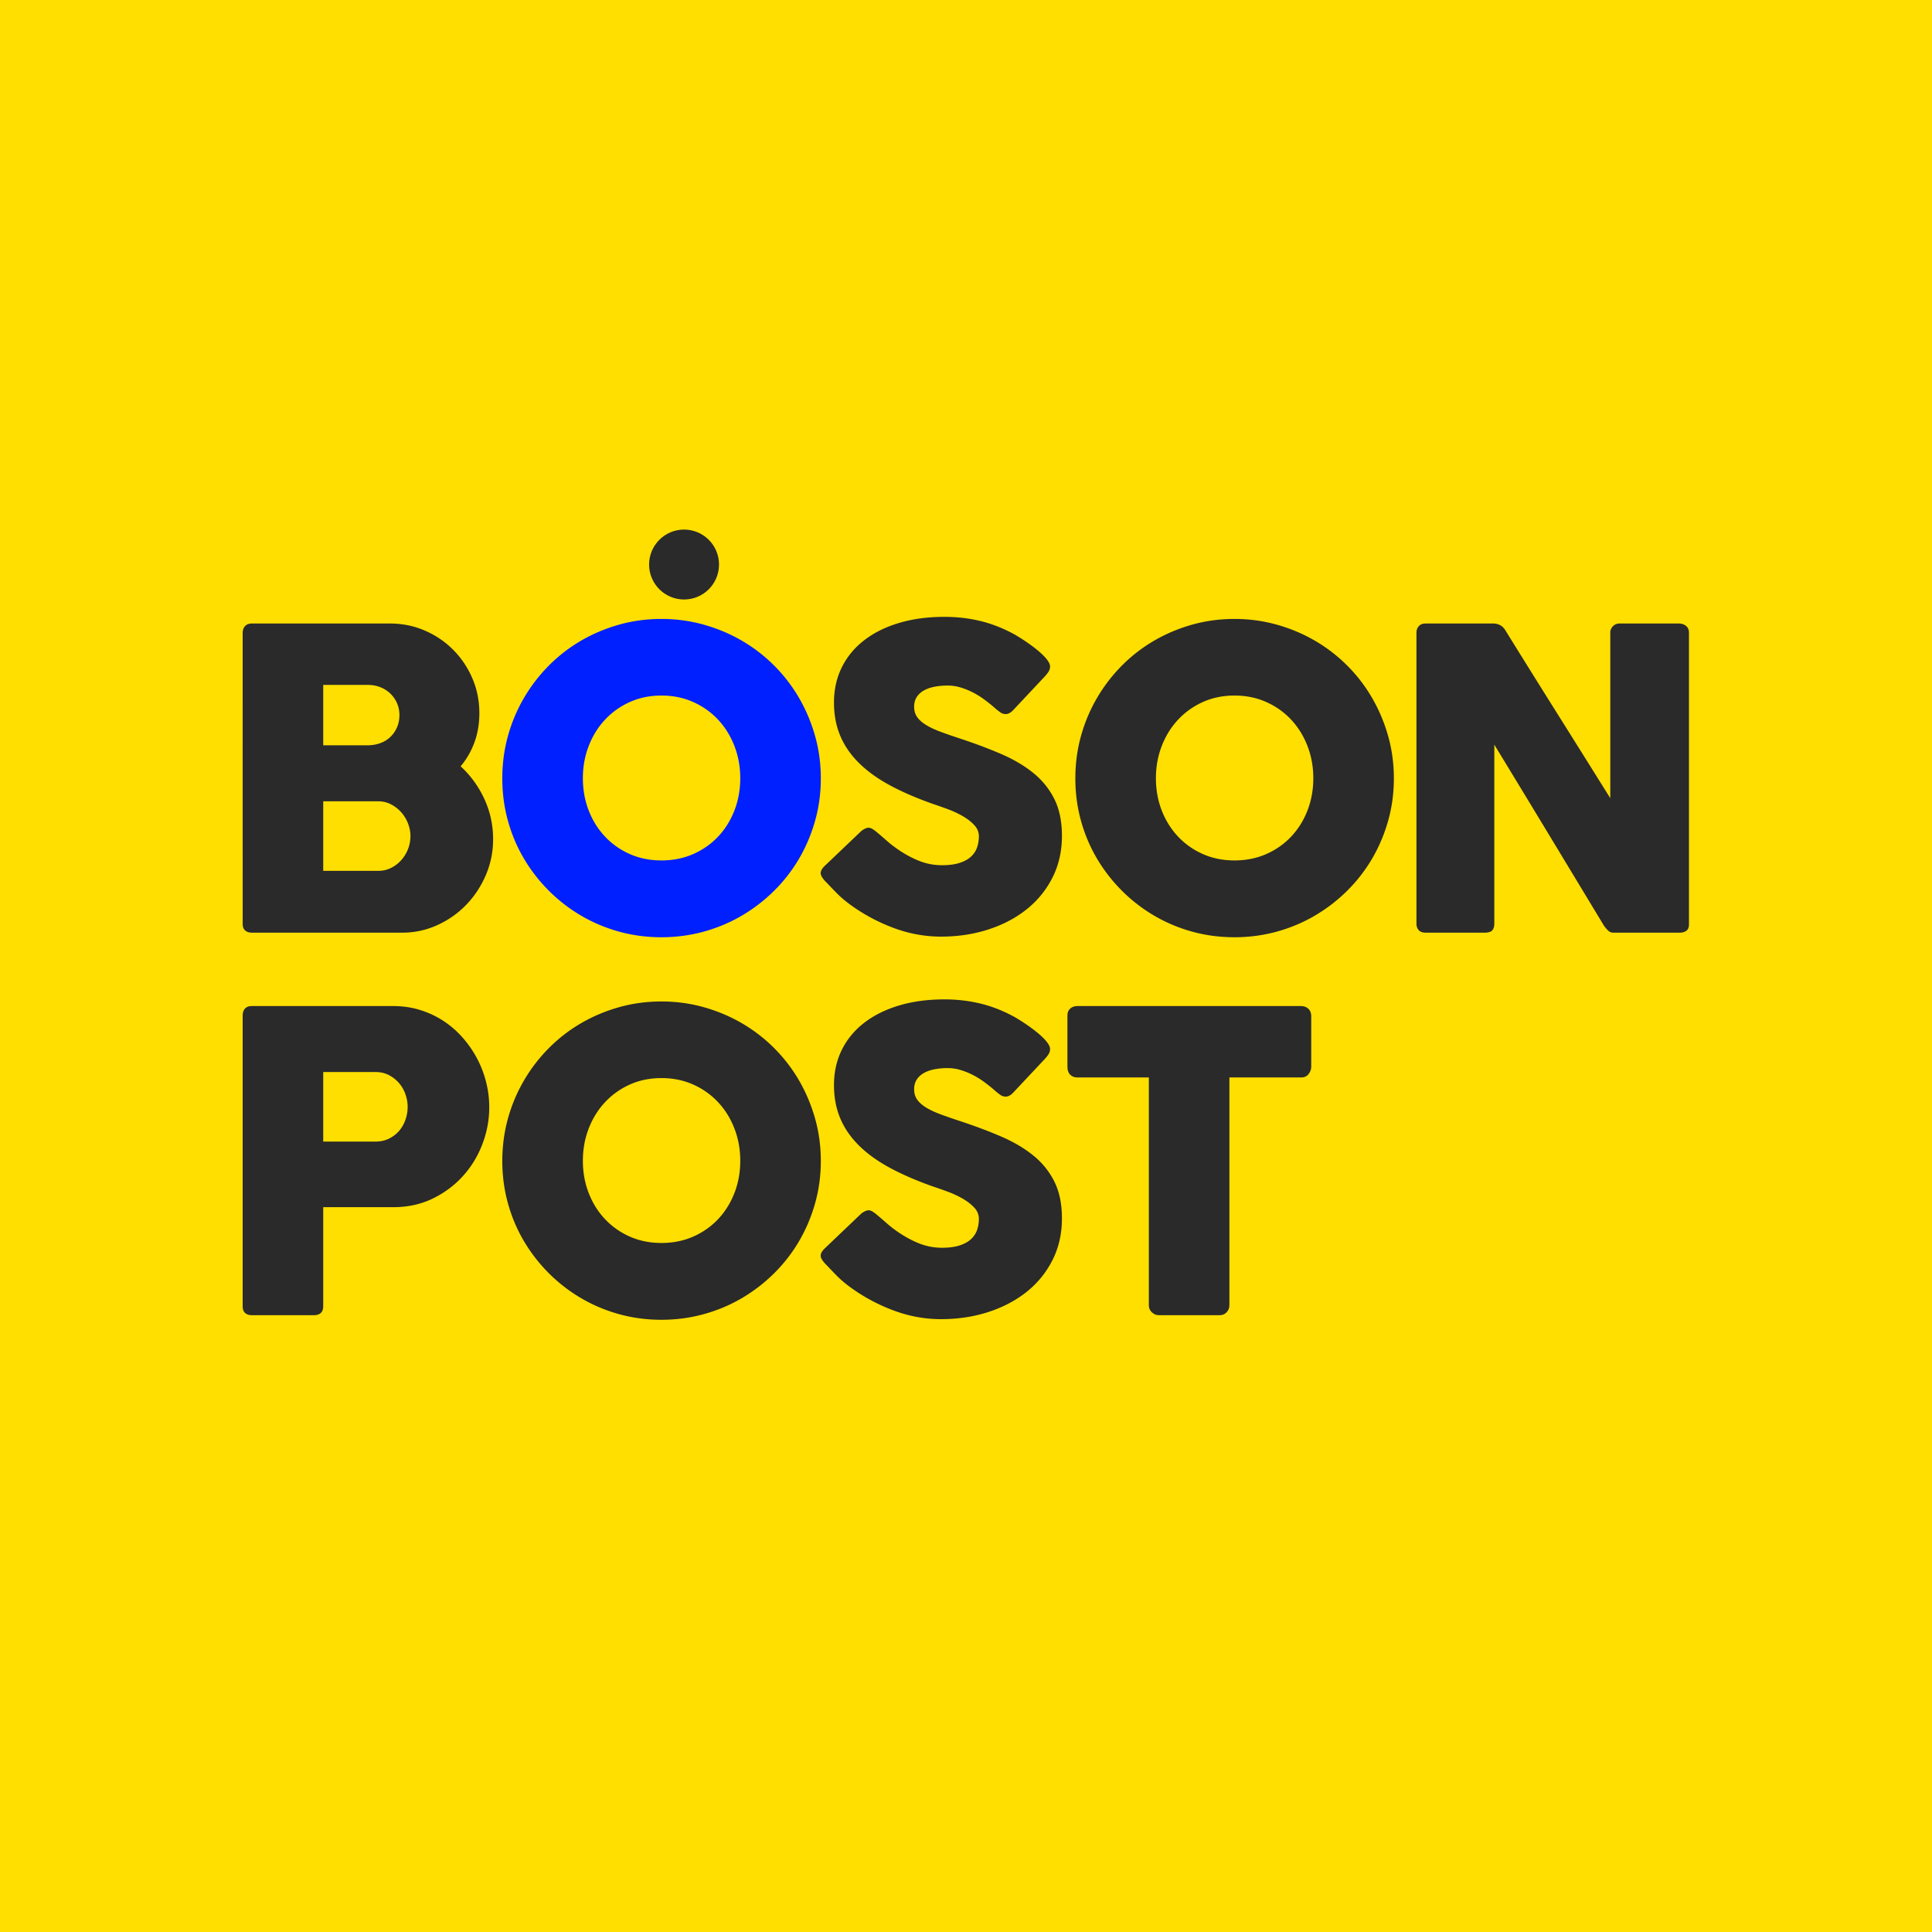
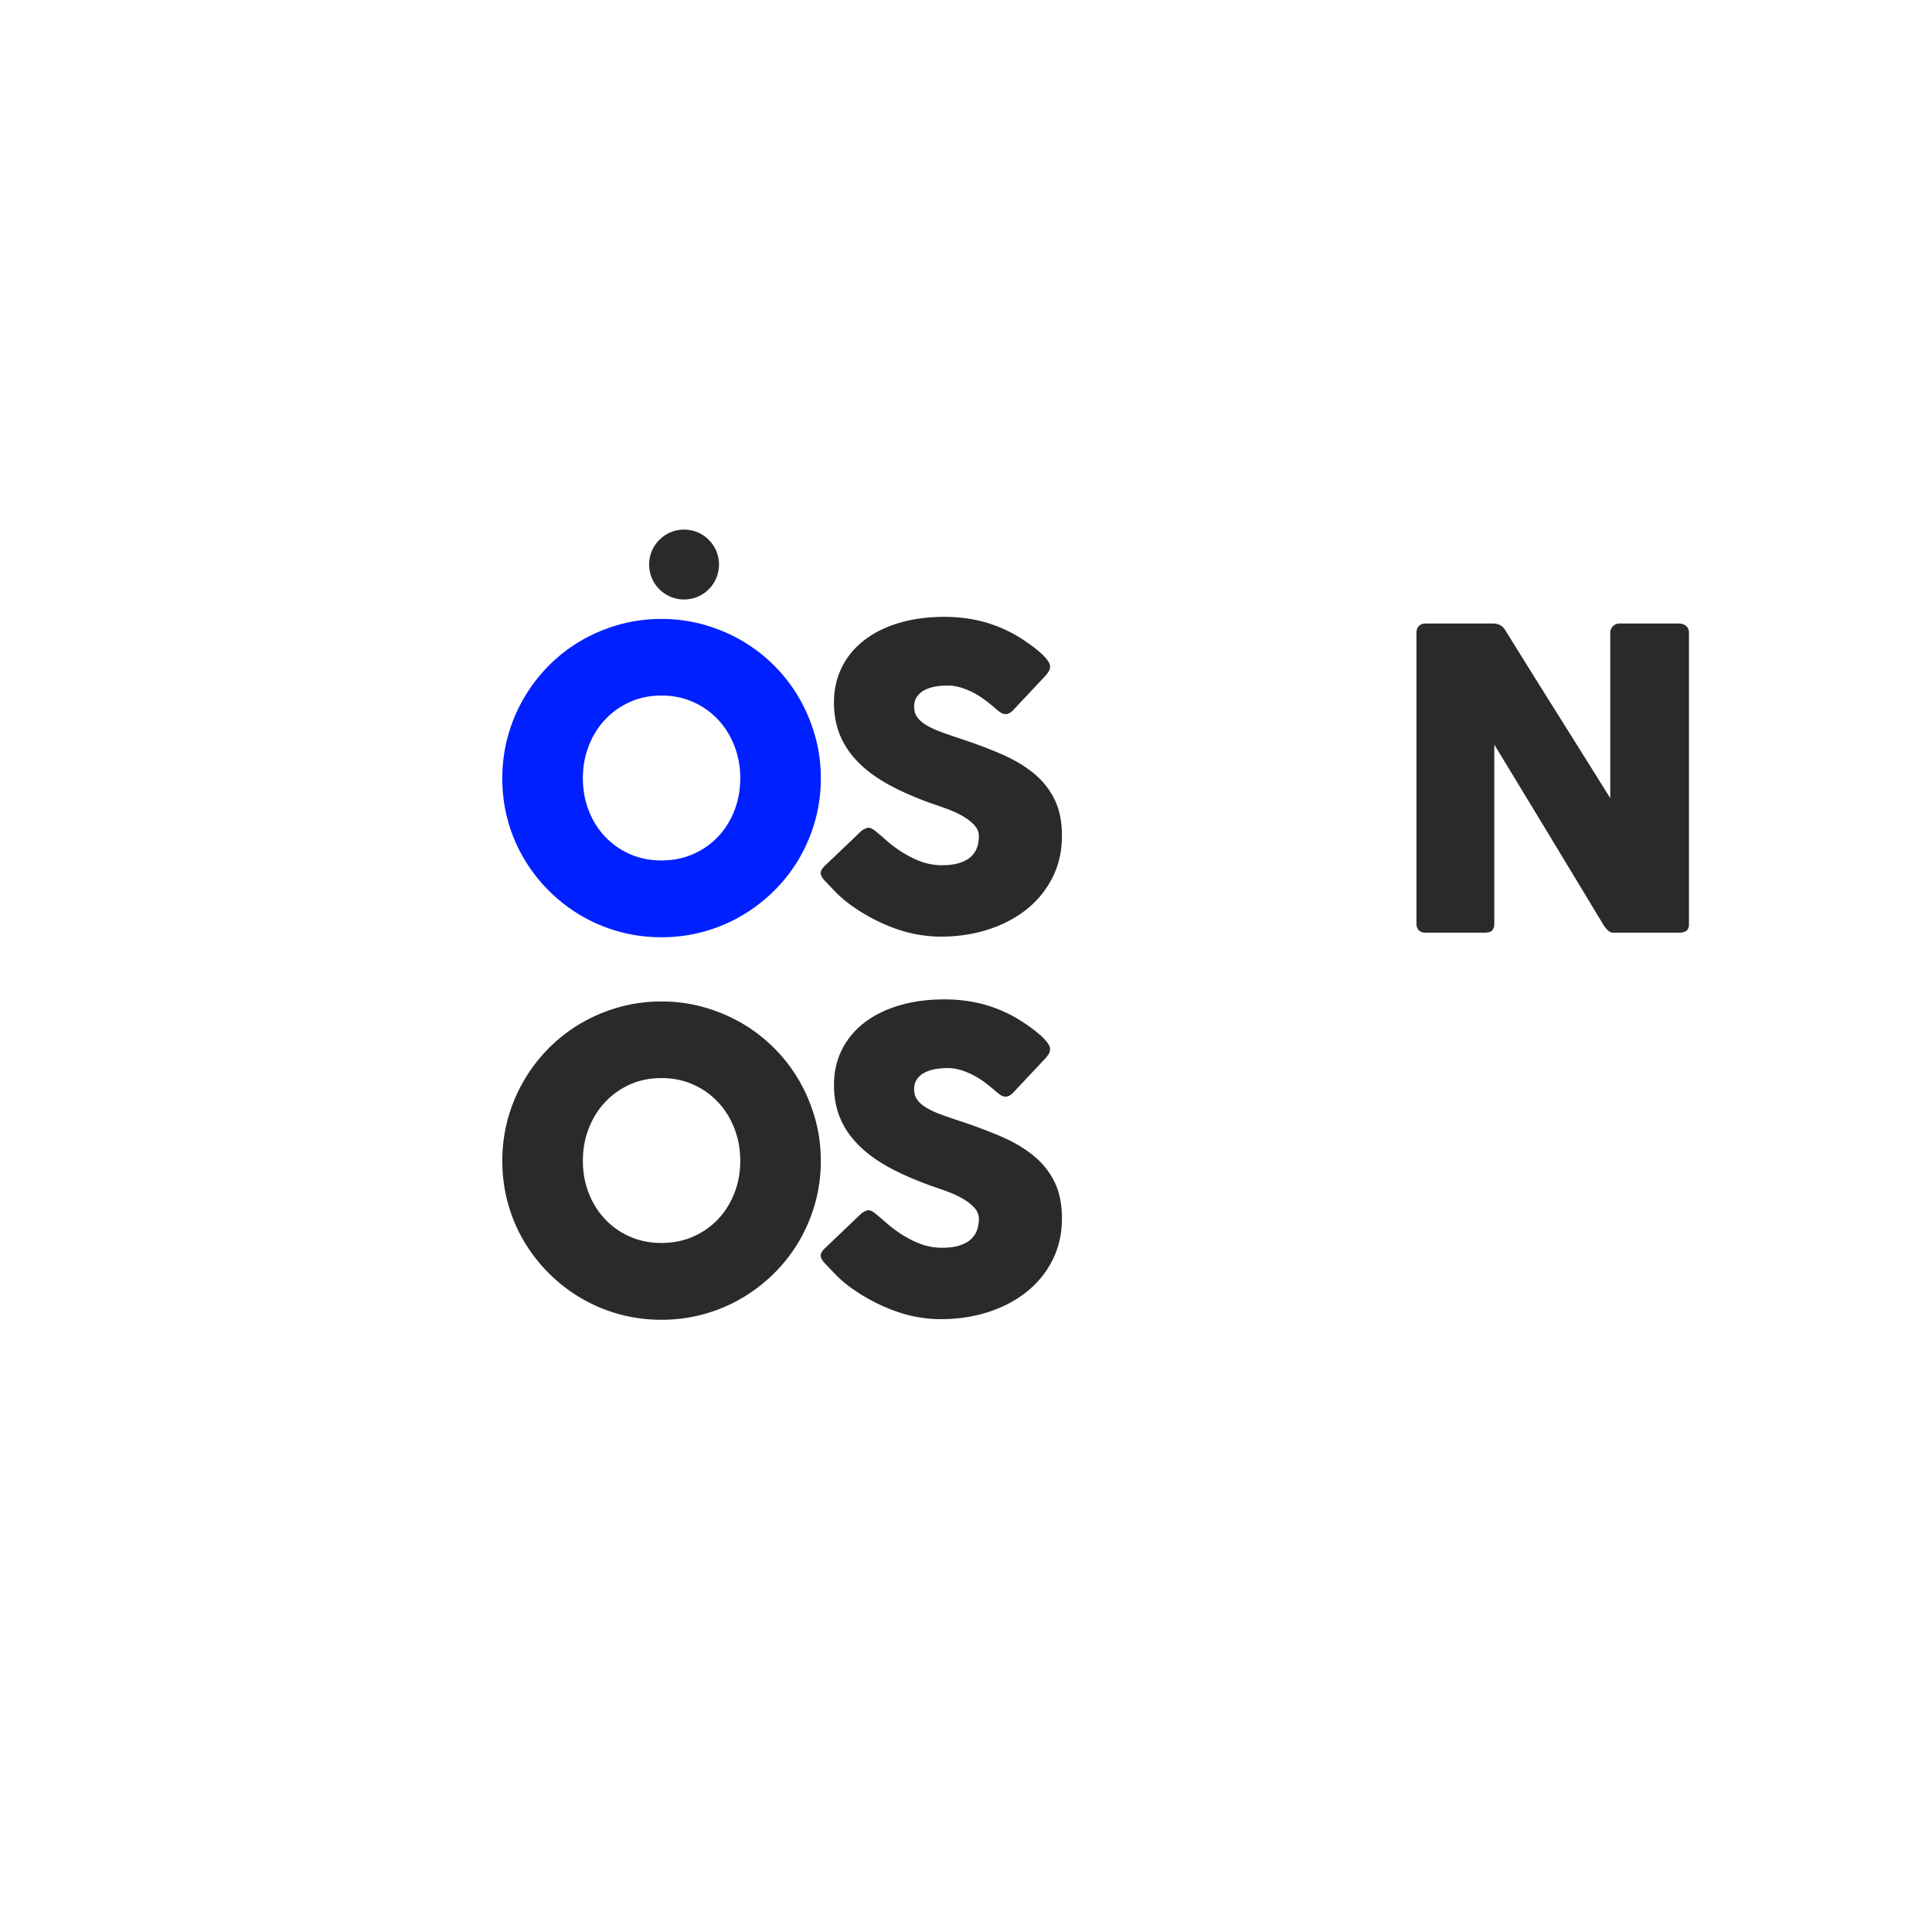
<svg xmlns="http://www.w3.org/2000/svg" data-bbox="0 0.003 1333.33 1333.33" viewBox="0 0 1333.333 1333.333" height="1333.333" width="1333.333" data-type="color">
  <g>
    <defs>
      <clipPath id="66fefe03-ab3f-4f1f-9bb9-a47a85af2b95" clipPathUnits="userSpaceOnUse">
        <path d="M0 1000h1000V0H0Z" />
      </clipPath>
    </defs>
-     <path d="M0 1333.333h1333.33V.003H0Z" fill="#ffdf00" data-color="1" />
    <g clip-path="url(#66fefe03-ab3f-4f1f-9bb9-a47a85af2b95)" transform="matrix(1.333 0 0 -1.333 0 1333.333)">
-       <path d="M212.504 567.395c0 2.155-.412 4.309-1.242 6.466a19.076 19.076 0 0 1-3.458 5.766 18.15 18.15 0 0 1-5.295 4.149c-2.05 1.08-4.267 1.617-6.642 1.617h-28.523v-35.999h28.523c2.375 0 4.571.503 6.588 1.509a17.586 17.586 0 0 1 5.295 4.043 18.501 18.501 0 0 1 3.512 5.765 18.452 18.452 0 0 1 1.242 6.684m-5.711 62.621c0 2.156-.399 4.165-1.189 6.035a15.501 15.501 0 0 1-3.353 4.958c-1.439 1.437-3.169 2.568-5.186 3.396-2.018.823-4.214 1.239-6.591 1.239h-23.13v-31.257h22.804c2.449 0 4.7.379 6.754 1.132 2.055.754 3.802 1.832 5.241 3.233a15.328 15.328 0 0 1 3.406 4.958c.829 1.903 1.244 4.003 1.244 6.306m-81.161 42.464c0 1.51.413 2.712 1.24 3.61.826.899 1.994 1.348 3.502 1.348h71.569c6.323 0 12.287-1.202 17.89-3.61 5.607-2.409 10.51-5.711 14.713-9.916 4.203-4.203 7.526-9.125 9.97-14.766 2.442-5.642 3.664-11.693 3.664-18.161 0-5.389-.846-10.401-2.532-15.034-1.689-4.636-4.079-8.785-7.169-12.449 5.174-4.744 9.271-10.386 12.289-16.924 3.017-6.538 4.527-13.472 4.527-20.801 0-6.538-1.258-12.736-3.772-18.592-2.517-5.856-5.911-10.993-10.186-15.413-4.276-4.419-9.27-7.921-14.982-10.508-5.711-2.587-11.732-3.88-18.052-3.88h-77.929c-1.437 0-2.585.378-3.448 1.131-.861.755-1.294 1.922-1.294 3.502z" fill="#2a2a2a" data-color="2" />
      <path d="M380.237 580.65c-2.009-5.174-4.825-9.683-8.447-13.526-3.627-3.846-7.932-6.863-12.919-9.055-4.987-2.192-10.461-3.286-16.417-3.286-5.956 0-11.409 1.094-16.359 3.286-4.951 2.192-9.237 5.209-12.864 9.055-3.623 3.843-6.441 8.352-8.45 13.526-2.009 5.174-3.013 10.741-3.013 16.708 0 5.89 1.004 11.44 3.013 16.649 2.009 5.21 4.827 9.756 8.45 13.635 3.627 3.881 7.913 6.933 12.864 9.163 4.95 2.225 10.403 3.34 16.359 3.34 5.956 0 11.43-1.115 16.417-3.34 4.987-2.23 9.292-5.282 12.919-9.163 3.622-3.879 6.438-8.425 8.447-13.635 2.009-5.209 3.016-10.759 3.016-16.649 0-5.967-1.007-11.534-3.016-16.708m41.76 38.532c-1.976 7.006-4.746 13.58-8.302 19.723a81.19 81.19 0 0 1-12.89 16.762 81.782 81.782 0 0 1-16.716 12.879c-6.115 3.557-12.695 6.323-19.74 8.301-7.046 1.975-14.346 2.961-21.895 2.961-7.62 0-14.936-.986-21.946-2.961-7.011-1.978-13.572-4.744-19.685-8.301a80.465 80.465 0 0 1-16.662-12.879 83.527 83.527 0 0 1-12.887-16.762c-3.596-6.143-6.366-12.717-8.305-19.723-1.942-7.005-2.911-14.317-2.911-21.932 0-7.618.969-14.928 2.911-21.934 1.939-7.007 4.709-13.545 8.305-19.618a83.377 83.377 0 0 1 12.887-16.597 82.83 82.83 0 0 1 16.662-12.88c6.113-3.593 12.674-6.36 19.685-8.3 7.01-1.94 14.326-2.909 21.946-2.909 7.549 0 14.849.969 21.895 2.909 7.045 1.94 13.625 4.707 19.74 8.3a84.22 84.22 0 0 1 16.716 12.88 81.028 81.028 0 0 1 12.89 16.597c3.556 6.073 6.326 12.611 8.302 19.618 1.975 7.006 2.965 14.316 2.965 21.934 0 7.615-.99 14.927-2.965 21.932" fill="#0020ff" data-color="3" />
      <path d="M454.301 569.12a190.84 190.84 0 0 0 4.687-4.041c1.903-1.69 4.079-3.36 6.522-5.012 3.665-2.446 7.291-4.35 10.885-5.715 3.592-1.364 7.364-2.046 11.318-2.046 3.664 0 6.736.412 9.215 1.237 2.479.826 4.436 1.922 5.874 3.286 1.436 1.365 2.461 2.943 3.073 4.738.609 1.794.915 3.698.915 5.708 0 2.225-.845 4.218-2.533 5.975-1.689 1.758-3.756 3.322-6.198 4.686a53.04 53.04 0 0 1-7.651 3.5c-2.66.969-4.958 1.776-6.898 2.423-8.623 3.015-16.167 6.263-22.635 9.745-6.468 3.483-11.856 7.36-16.167 11.629-4.311 4.272-7.545 8.976-9.7 14.109-2.157 5.132-3.234 10.86-3.234 17.177 0 6.676 1.348 12.745 4.041 18.202 2.695 5.457 6.538 10.124 11.534 14 4.993 3.877 11.01 6.871 18.053 8.99 7.042 2.119 14.909 3.178 23.605 3.178 6.536 0 12.806-.738 18.808-2.21 5.997-1.473 11.908-3.827 17.729-7.059a101.774 101.774 0 0 0 6.952-4.473c2.19-1.546 4.111-3.037 5.767-4.474 1.651-1.439 2.963-2.801 3.933-4.095.971-1.293 1.455-2.408 1.455-3.341a5.01 5.01 0 0 0-.7-2.588c-.468-.79-1.169-1.688-2.103-2.695l-16.49-17.567c-1.223-1.223-2.443-1.832-3.664-1.832a4.707 4.707 0 0 0-2.749.861 34.504 34.504 0 0 0-2.747 2.157l-.972.863a86.268 86.268 0 0 1-4.796 3.772 42.881 42.881 0 0 1-5.658 3.502 38.42 38.42 0 0 1-6.36 2.588 23.059 23.059 0 0 1-6.79 1.023c-2.37 0-4.598-.2-6.682-.593-2.086-.395-3.918-1.023-5.496-1.886-1.583-.861-2.839-1.993-3.773-3.394-.935-1.402-1.401-3.109-1.401-5.12 0-2.014.501-3.756 1.51-5.229 1.004-1.472 2.514-2.838 4.525-4.094 2.011-1.259 4.509-2.444 7.491-3.559 2.982-1.115 6.449-2.317 10.402-3.61 7.616-2.516 14.639-5.155 21.071-7.922 6.431-2.768 11.981-6.035 16.652-9.807 4.671-3.773 8.317-8.283 10.939-13.529 2.622-5.244 3.935-11.604 3.935-19.074 0-7.907-1.617-15.073-4.85-21.504-3.234-6.43-7.672-11.91-13.311-16.437-5.643-4.526-12.271-8.027-19.886-10.506-7.616-2.479-15.808-3.719-24.574-3.719-8.265 0-16.383 1.477-24.359 4.429a93.463 93.463 0 0 0-22.31 11.892c-2.874 2.088-5.302 4.143-7.275 6.162a304.709 304.709 0 0 0-4.69 4.864l-.322.325c-.073.141-.146.233-.216.27a.721.721 0 0 0-.217.162c-.072.142-.143.234-.214.271a.726.726 0 0 0-.216.16c-1.653 1.803-2.479 3.244-2.479 4.324 0 1.227.826 2.595 2.479 4.109l18.646 17.783c1.51 1.079 2.731 1.616 3.665 1.616.646 0 1.328-.214 2.048-.645.717-.432 1.578-1.077 2.587-1.94" fill="#2a2a2a" data-color="2" />
-       <path d="M598.453 597.359c0-5.967 1.004-11.534 3.013-16.708 2.008-5.174 4.827-9.683 8.45-13.526 3.625-3.846 7.913-6.863 12.862-9.055 4.952-2.192 10.404-3.286 16.361-3.286 5.957 0 11.427 1.094 16.417 3.286 4.985 2.192 9.292 5.209 12.917 9.055 3.623 3.843 6.438 8.352 8.447 13.526 2.009 5.174 3.015 10.741 3.015 16.708 0 5.89-1.006 11.44-3.015 16.649-2.009 5.21-4.824 9.756-8.447 13.635-3.625 3.881-7.932 6.933-12.917 9.163-4.99 2.225-10.46 3.34-16.417 3.34-5.957 0-11.409-1.115-16.361-3.34-4.949-2.23-9.237-5.282-12.862-9.163-3.623-3.879-6.442-8.425-8.45-13.635-2.009-5.209-3.013-10.759-3.013-16.649m-41.712-.108c0 7.615.969 14.927 2.911 21.932 1.941 7.006 4.709 13.58 8.305 19.723a83.505 83.505 0 0 0 12.89 16.762 80.36 80.36 0 0 0 16.662 12.879c6.109 3.557 12.671 6.323 19.681 8.301 7.013 1.975 14.327 2.961 21.949 2.961 7.549 0 14.849-.986 21.895-2.961 7.046-1.978 13.625-4.744 19.737-8.301a81.76 81.76 0 0 0 16.717-12.879 81.225 81.225 0 0 0 12.89-16.762c3.557-6.143 6.326-12.717 8.304-19.723 1.975-7.005 2.965-14.317 2.965-21.932 0-7.618-.99-14.928-2.965-21.934-1.978-7.007-4.747-13.545-8.304-19.618a81.063 81.063 0 0 0-12.89-16.597 84.197 84.197 0 0 0-16.717-12.88c-6.112-3.593-12.691-6.36-19.737-8.3-7.046-1.94-14.346-2.909-21.895-2.909-7.622 0-14.936.969-21.949 2.909-7.01 1.94-13.572 4.707-19.681 8.3a82.718 82.718 0 0 0-16.662 12.88 83.355 83.355 0 0 0-12.89 16.597c-3.596 6.073-6.364 12.611-8.305 19.618-1.942 7.006-2.911 14.316-2.911 21.934" fill="#2a2a2a" data-color="2" />
      <path d="M733.337 672.696c0 1.293.396 2.408 1.186 3.342.79.934 1.975 1.4 3.558 1.4h35.244c1.006 0 2.048-.252 3.125-.753 1.077-.503 2.012-1.366 2.804-2.587a7818.986 7818.986 0 0 1 27.16-43.544c8.981-14.3 18.07-28.816 27.269-43.544v86.333c.287 1.293.863 2.298 1.723 3.018.864.717 1.869 1.077 3.018 1.077h30.719c1.507 0 2.766-.412 3.772-1.24 1.005-.825 1.508-1.992 1.508-3.502v-151.11c0-1.437-.431-2.497-1.293-3.18-.861-.682-2.047-1.022-3.557-1.022h-34.381c-.935 0-1.763.324-2.478.968-.72.649-1.475 1.51-2.265 2.588-9.556 15.807-19.007 31.436-28.345 46.885a18348.432 18348.432 0 0 1-28.454 46.886v-92.586c0-1.581-.363-2.766-1.08-3.556-.719-.79-2.011-1.185-3.879-1.185h-30.61c-1.653 0-2.857.448-3.61 1.347-.755.898-1.134 1.992-1.134 3.286z" fill="#2a2a2a" data-color="2" />
-       <path d="M211.05 427.222c0 2.157-.376 4.313-1.133 6.468a18.013 18.013 0 0 1-3.286 5.767c-1.439 1.687-3.18 3.072-5.228 4.149-2.047 1.077-4.364 1.618-6.951 1.618h-27.11v-35.999h27.11c2.587 0 4.921.52 7.004 1.561 2.084 1.042 3.827 2.388 5.229 4.041 1.402 1.654 2.479 3.557 3.232 5.713a20.026 20.026 0 0 1 1.133 6.682m-85.418 47.209c0 1.51.393 2.712 1.186 3.61.79.899 1.975 1.348 3.556 1.348h73.131c4.958 0 9.627-.683 14.01-2.047 4.385-1.366 8.409-3.253 12.073-5.658a49.196 49.196 0 0 0 9.916-8.623 55.563 55.563 0 0 0 7.491-10.833 54.881 54.881 0 0 0 4.689-12.233 52.969 52.969 0 0 0 1.616-12.987c0-6.468-1.168-12.792-3.504-18.969-2.333-6.18-5.657-11.678-9.97-16.491-4.309-4.816-9.483-8.714-15.518-11.696-6.037-2.983-12.719-4.509-20.048-4.579h-36.918v-51.306c0-3.09-1.653-4.633-4.958-4.633h-32.01c-1.439 0-2.587.378-3.449 1.131-.864.755-1.293 1.922-1.293 3.502z" fill="#2a2a2a" data-color="2" />
      <path d="M301.769 399.309c0-5.966 1.004-11.533 3.013-16.708 2.009-5.174 4.825-9.683 8.45-13.525 3.625-3.846 7.913-6.864 12.863-9.055 4.951-2.192 10.406-3.286 16.36-3.286 5.957 0 11.428 1.094 16.417 3.286 4.985 2.191 9.292 5.209 12.917 9.055 3.623 3.842 6.438 8.351 8.447 13.525 2.01 5.175 3.016 10.742 3.016 16.708 0 5.89-1.006 11.44-3.016 16.65-2.009 5.209-4.824 9.756-8.447 13.634-3.625 3.881-7.932 6.934-12.917 9.163-4.989 2.226-10.46 3.34-16.417 3.34-5.954 0-11.409-1.114-16.36-3.34-4.95-2.229-9.238-5.282-12.863-9.163-3.625-3.878-6.441-8.425-8.45-13.634-2.009-5.21-3.013-10.76-3.013-16.65m-41.712-.107c0 7.615.969 14.927 2.912 21.931 1.94 7.007 4.708 13.58 8.306 19.724a83.596 83.596 0 0 0 12.886 16.762 80.492 80.492 0 0 0 16.662 12.879c6.114 3.556 12.673 6.323 19.686 8.3 7.008 1.976 14.324 2.961 21.946 2.961 7.549 0 14.849-.985 21.895-2.961 7.046-1.977 13.626-4.744 19.738-8.3a81.782 81.782 0 0 0 16.716-12.879 81.156 81.156 0 0 0 12.89-16.762c3.558-6.144 6.326-12.717 8.304-19.724 1.976-7.004 2.965-14.316 2.965-21.931 0-7.619-.989-14.928-2.965-21.935-1.978-7.006-4.746-13.545-8.304-19.617a81 81 0 0 0-12.89-16.598 84.257 84.257 0 0 0-16.716-12.88c-6.112-3.592-12.692-6.359-19.738-8.3-7.046-1.94-14.346-2.909-21.895-2.909-7.622 0-14.938.969-21.946 2.909-7.013 1.941-13.572 4.708-19.686 8.3a82.894 82.894 0 0 0-16.662 12.88 83.452 83.452 0 0 0-12.886 16.598c-3.598 6.072-6.366 12.611-8.306 19.617-1.943 7.007-2.912 14.316-2.912 21.935" fill="#2a2a2a" data-color="2" />
      <path d="M454.301 371.07a190.84 190.84 0 0 0 4.687-4.041c1.903-1.69 4.079-3.36 6.522-5.012 3.665-2.445 7.291-4.35 10.885-5.715 3.592-1.364 7.364-2.046 11.318-2.046 3.664 0 6.736.412 9.215 1.238 2.479.825 4.436 1.921 5.874 3.285 1.436 1.364 2.461 2.943 3.073 4.737.609 1.795.915 3.699.915 5.709 0 2.226-.845 4.218-2.533 5.975-1.689 1.758-3.756 3.321-6.198 4.685a52.825 52.825 0 0 1-7.651 3.5c-2.66.97-4.958 1.777-6.898 2.423-8.623 3.016-16.167 6.265-22.635 9.745-6.468 3.484-11.856 7.361-16.167 11.63-4.311 4.272-7.545 8.976-9.7 14.109-2.157 5.132-3.234 10.86-3.234 17.177 0 6.676 1.348 12.745 4.041 18.202 2.695 5.457 6.538 10.124 11.534 14 4.993 3.877 11.01 6.871 18.053 8.991 7.042 2.119 14.909 3.178 23.605 3.178 6.536 0 12.806-.739 18.808-2.211 5.997-1.473 11.908-3.828 17.729-7.059a101.4 101.4 0 0 0 6.952-4.474c2.19-1.545 4.111-3.036 5.767-4.472 1.651-1.44 2.963-2.802 3.933-4.096.971-1.293 1.455-2.408 1.455-3.342 0-.933-.234-1.797-.7-2.587-.468-.79-1.169-1.688-2.103-2.695l-16.49-17.566c-1.223-1.223-2.443-1.832-3.664-1.832a4.706 4.706 0 0 0-2.749.86 34.504 34.504 0 0 0-2.747 2.157l-.972.862a86.263 86.263 0 0 1-4.796 3.773 42.886 42.886 0 0 1-5.658 3.503 38.503 38.503 0 0 1-6.36 2.587 23.092 23.092 0 0 1-6.79 1.023c-2.37 0-4.598-.2-6.682-.593-2.086-.395-3.918-1.023-5.496-1.886-1.583-.862-2.839-1.993-3.773-3.394-.935-1.402-1.401-3.109-1.401-5.12 0-2.014.501-3.756 1.51-5.229 1.004-1.472 2.514-2.838 4.525-4.094 2.011-1.259 4.509-2.444 7.491-3.559 2.982-1.114 6.449-2.316 10.402-3.61 7.616-2.517 14.639-5.155 21.071-7.921 6.431-2.769 11.981-6.035 16.652-9.808 4.671-3.772 8.317-8.284 10.939-13.528 2.622-5.245 3.935-11.605 3.935-19.075 0-7.906-1.617-15.073-4.85-21.503-3.234-6.431-7.672-11.91-13.311-16.439-5.643-4.524-12.271-8.027-19.886-10.505-7.616-2.48-15.808-3.719-24.574-3.719-8.265 0-16.383 1.476-24.359 4.429a93.463 93.463 0 0 0-22.31 11.892c-2.874 2.088-5.302 4.143-7.275 6.162a313.554 313.554 0 0 0-4.69 4.864l-.322.325c-.073.141-.146.233-.216.27a.721.721 0 0 0-.217.162c-.072.142-.143.234-.214.271a.744.744 0 0 0-.216.16c-1.653 1.803-2.479 3.244-2.479 4.323 0 1.228.826 2.596 2.479 4.11l18.646 17.783c1.51 1.08 2.731 1.616 3.665 1.616.646 0 1.328-.214 2.048-.645.717-.432 1.578-1.077 2.587-1.94" fill="#2a2a2a" data-color="2" />
-       <path d="M552.642 474.66c0 1.433.485 2.579 1.456 3.439.97.86 2.171 1.29 3.61 1.29H673.68c1.294 0 2.444-.393 3.45-1.181 1.005-.788 1.579-1.972 1.725-3.548v-26.757c0-1.289-.449-2.527-1.348-3.71-.898-1.181-2.174-1.772-3.827-1.772h-37.184V324.405c0-1.294-.465-2.463-1.397-3.507-.934-1.044-2.15-1.563-3.654-1.563h-31.607c-1.22 0-2.367.484-3.442 1.455-1.072.972-1.611 2.176-1.611 3.615v118.016h-37.077c-1.439 0-2.64.466-3.61 1.397-.971.93-1.456 2.292-1.456 4.085Z" fill="#2a2a2a" data-color="2" />
      <path d="M372.258 707.975c0-9.997-8.104-18.102-18.101-18.102s-18.102 8.105-18.102 18.102 8.105 18.101 18.102 18.101 18.101-8.104 18.101-18.101" fill="#2a2a2a" data-color="2" />
    </g>
  </g>
</svg>